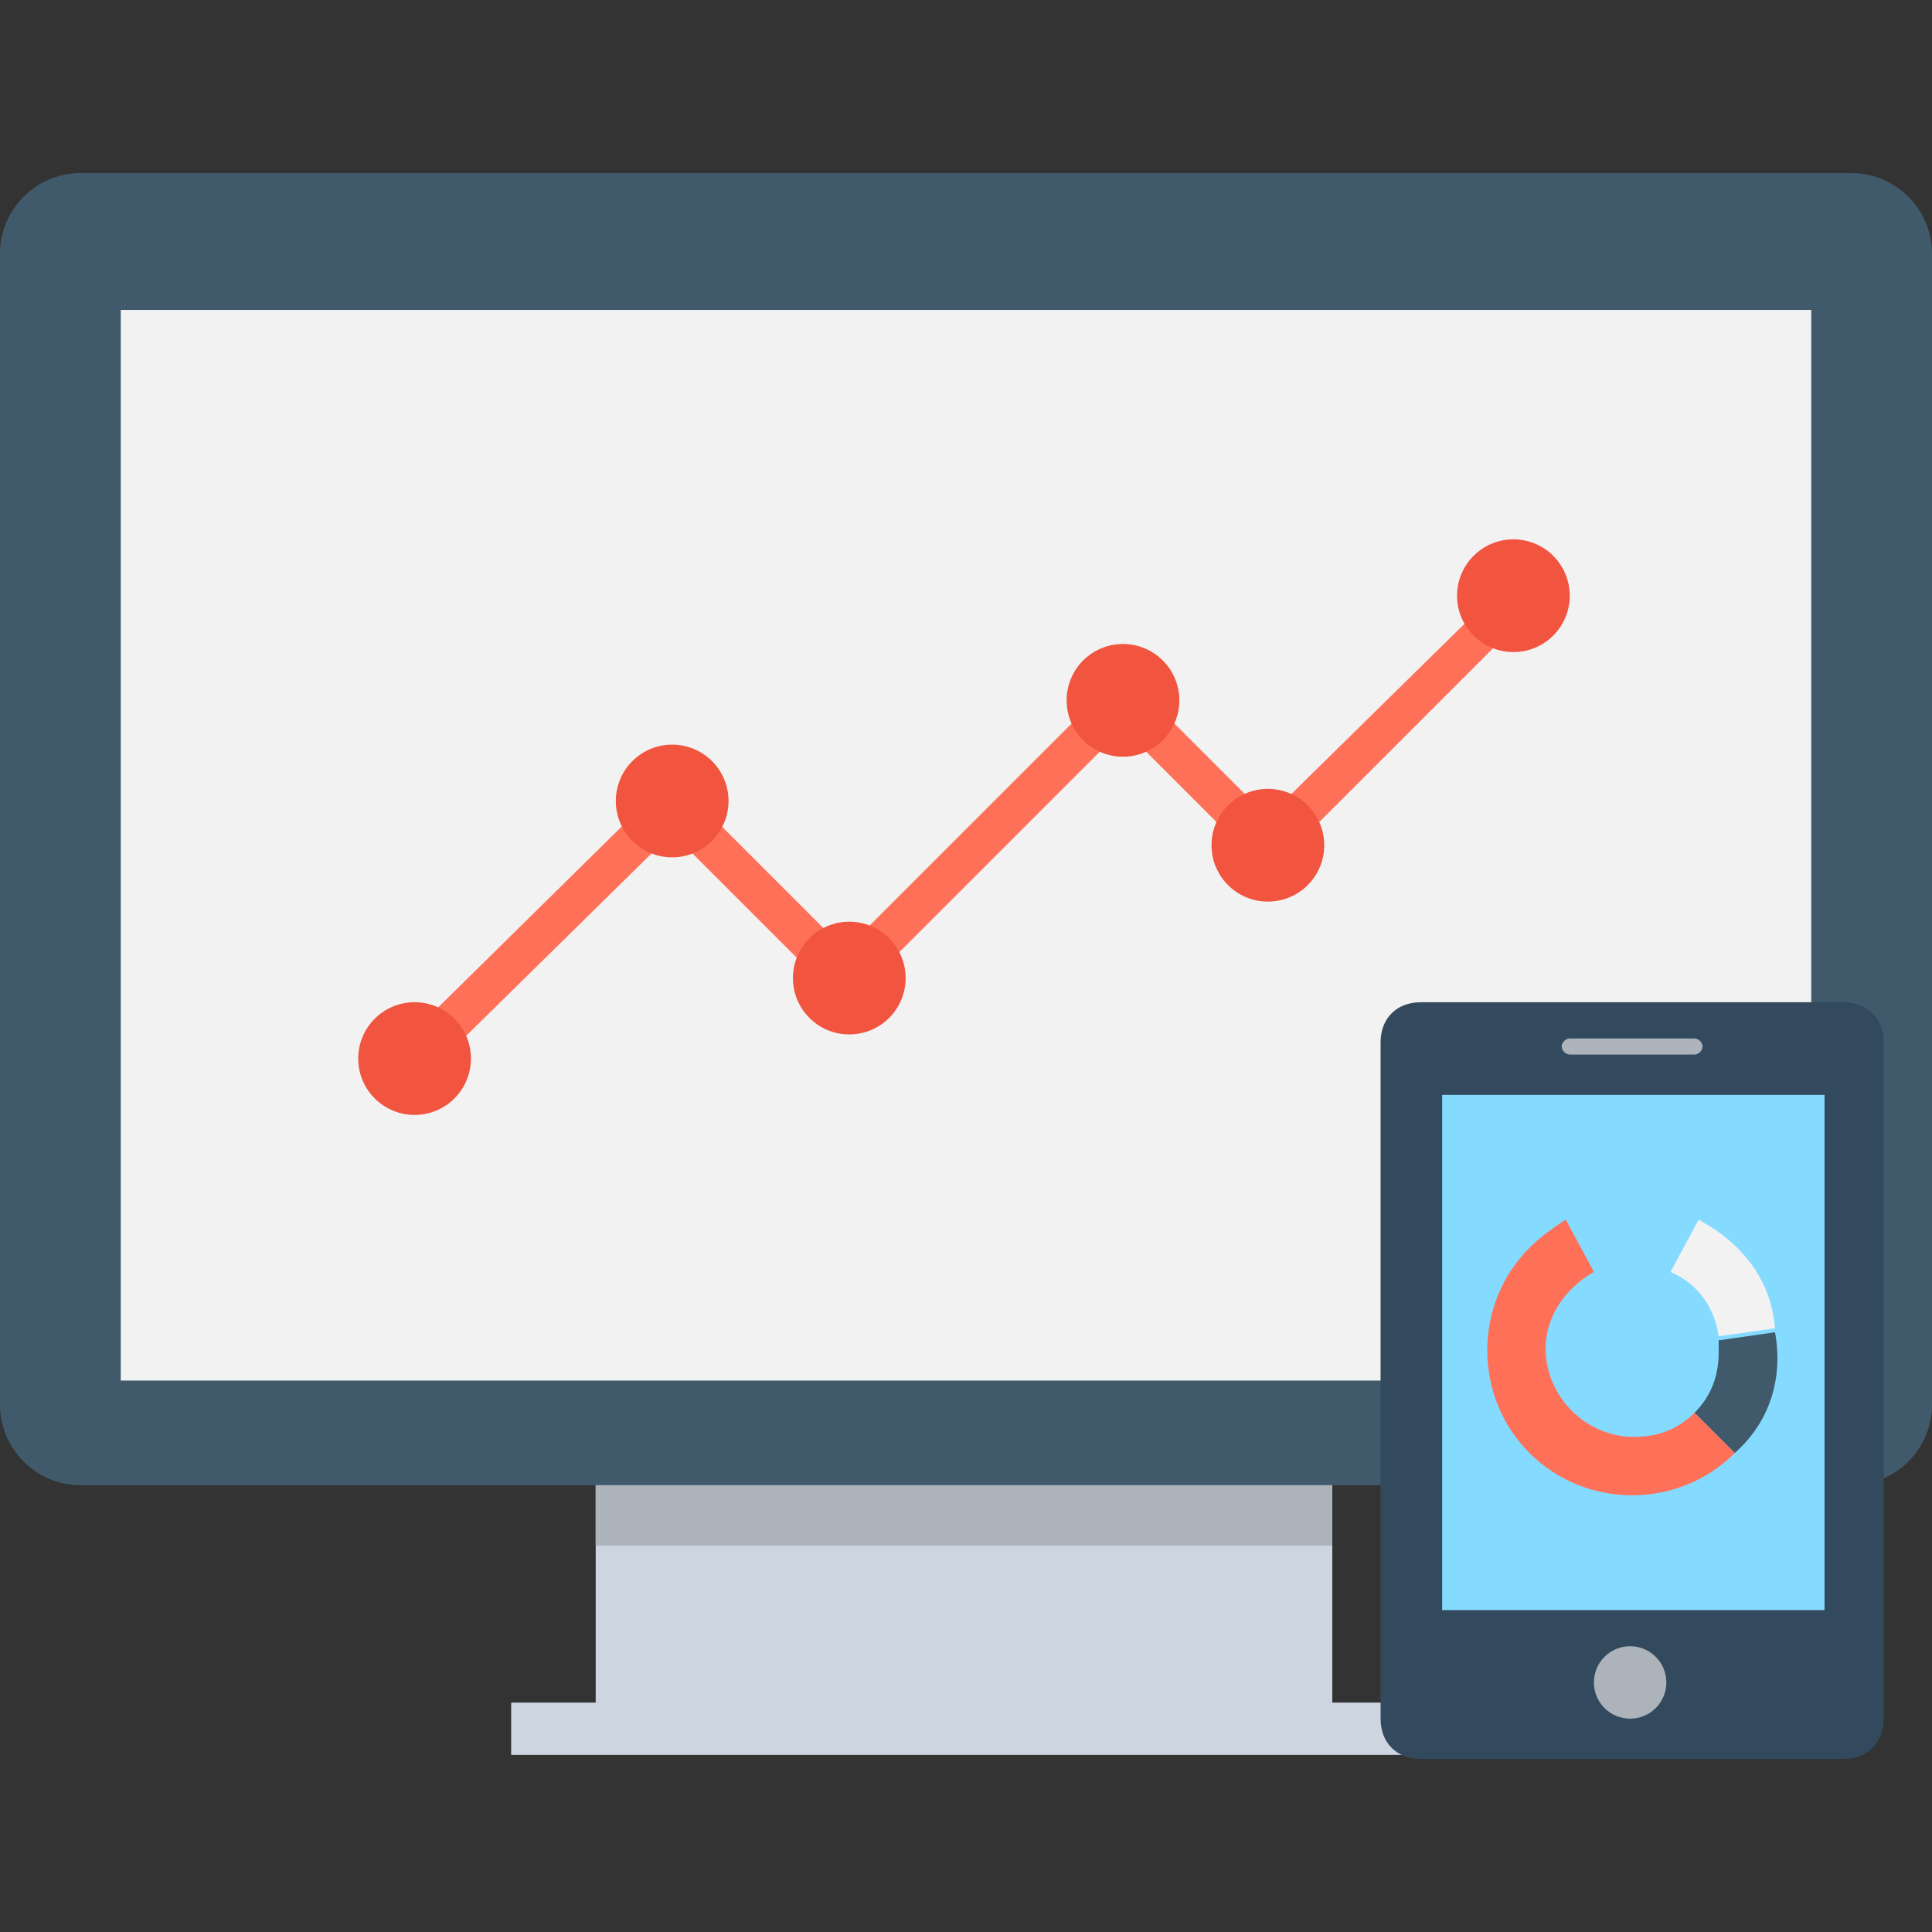
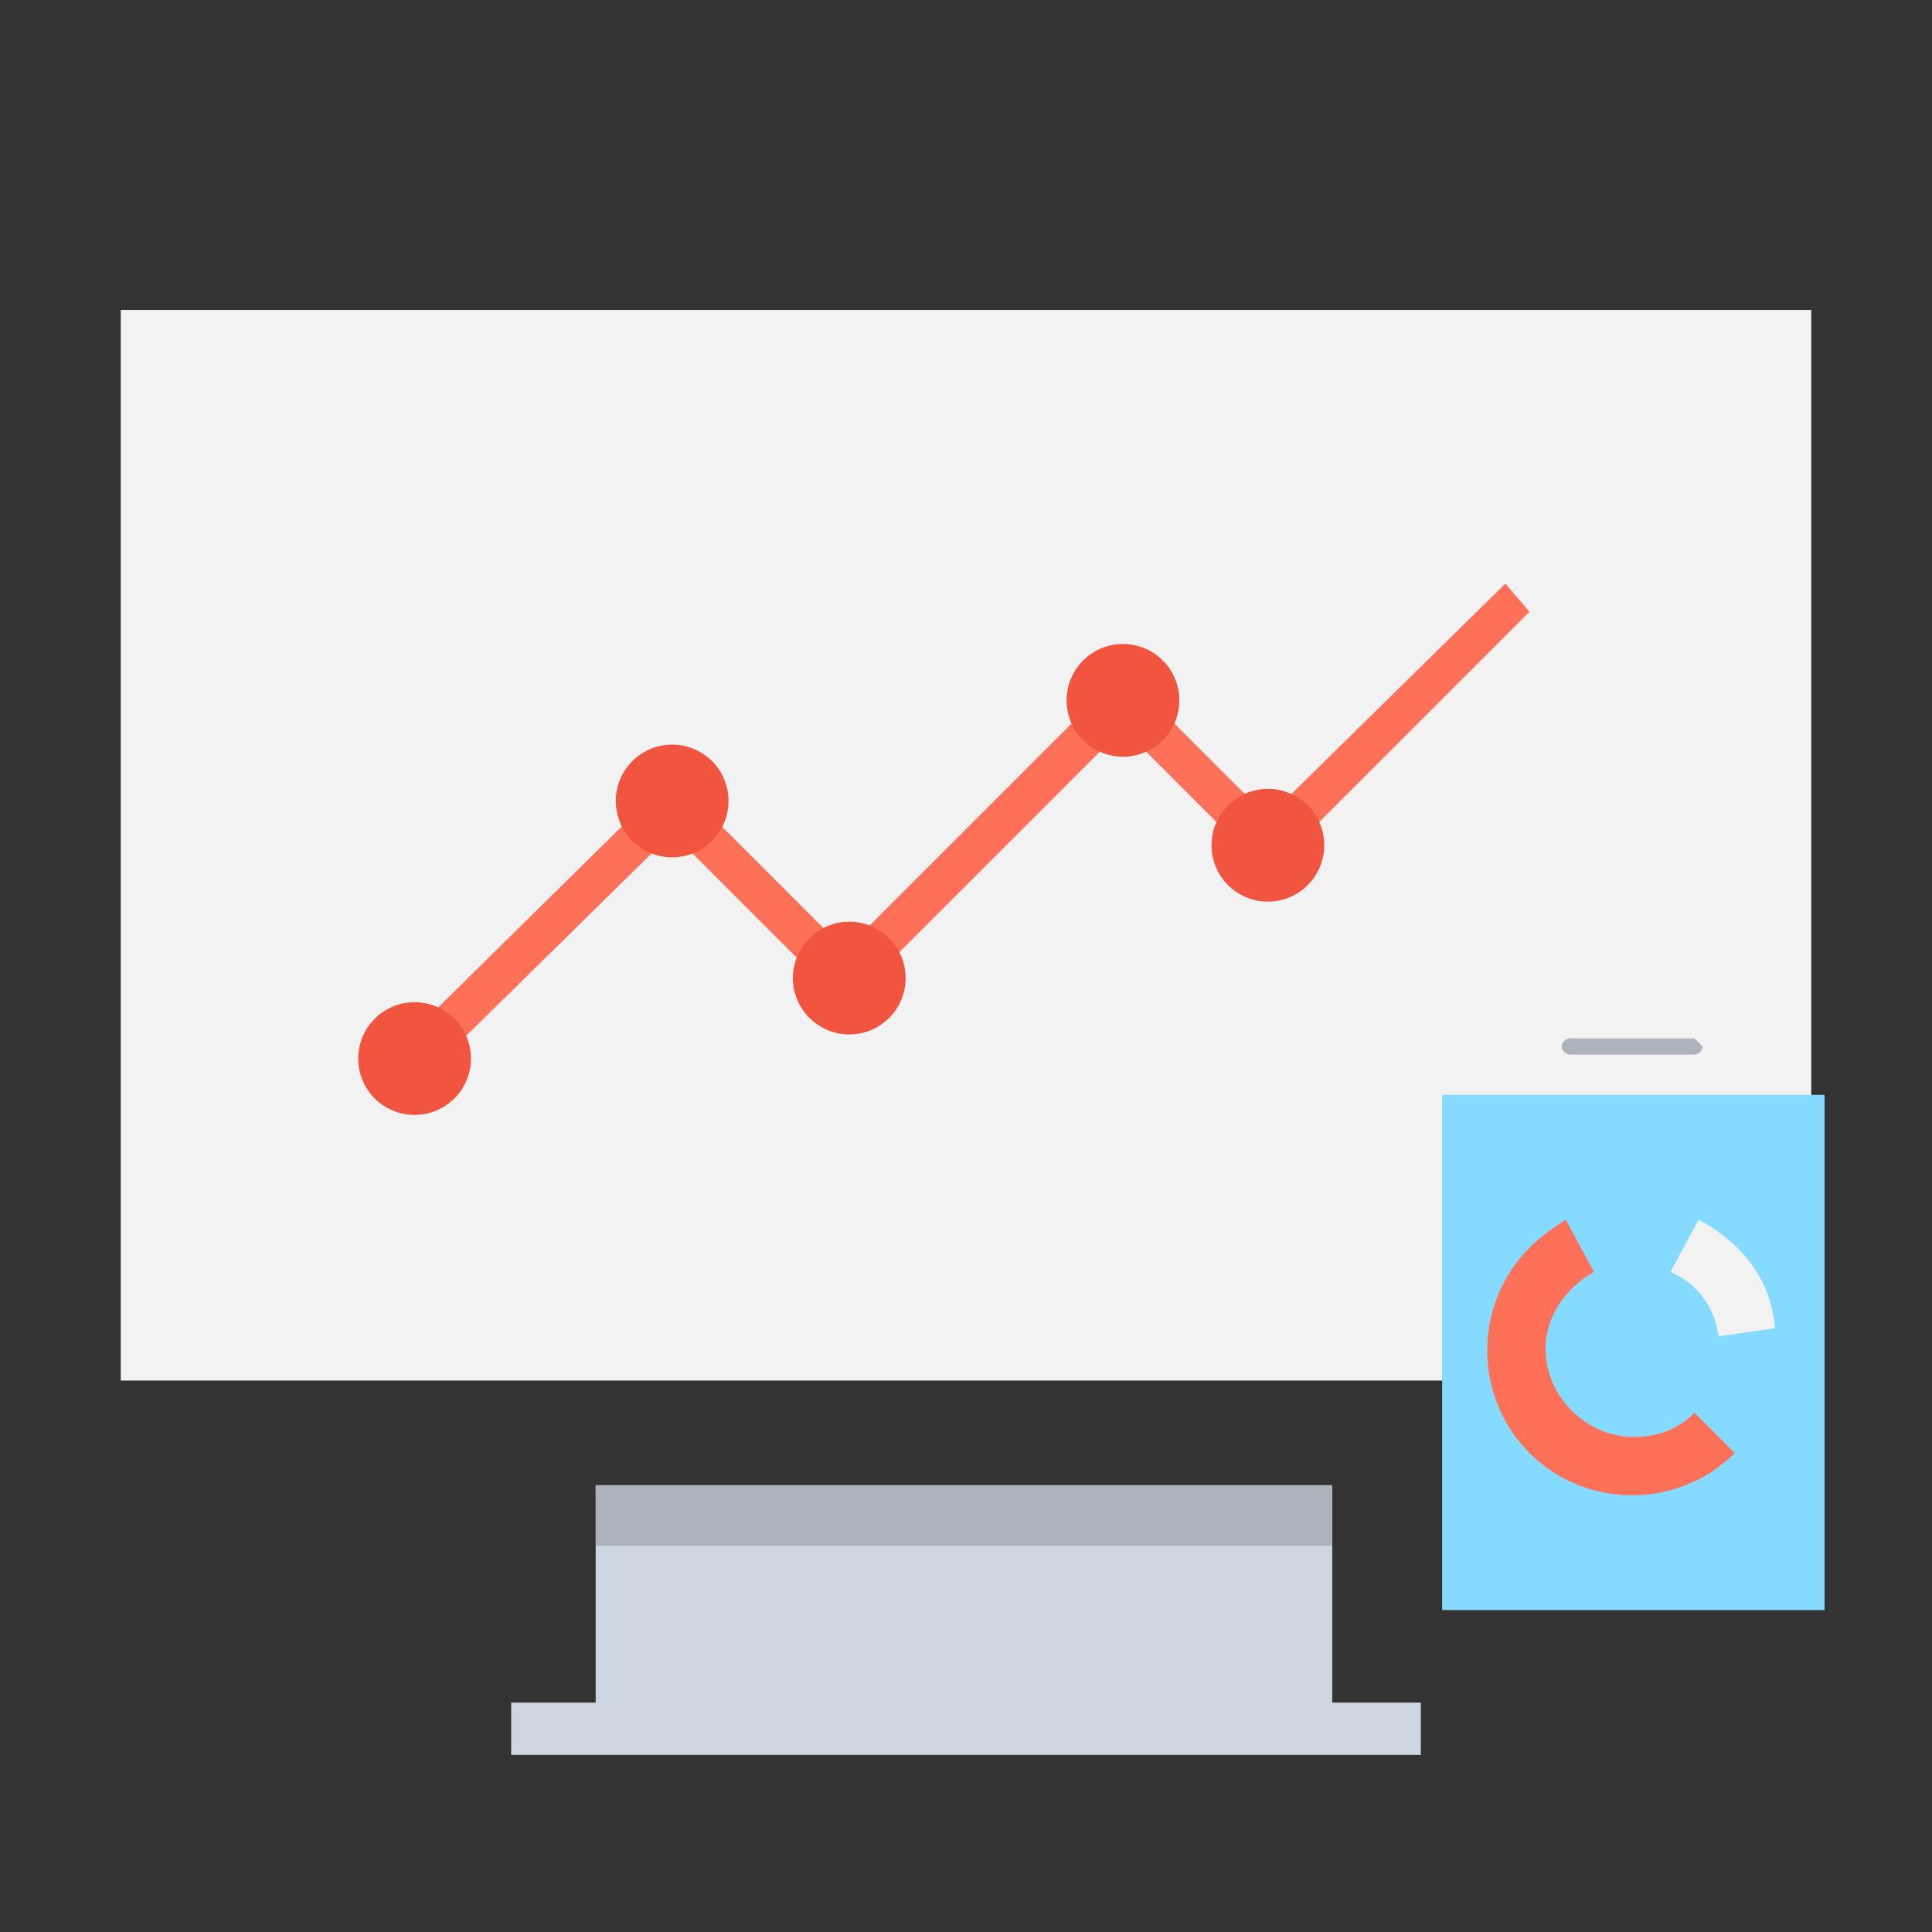
<svg xmlns="http://www.w3.org/2000/svg" id="Layer_1" x="0px" y="0px" viewBox="0 0 501.551 501.551" style="enable-background:new 0 0 501.551 501.551;" xml:space="preserve">
  <rect x="0" y="0" width="501.551" height="501.551" fill="#333333" stroke="none" />
-   <path style="fill:#40596B;" d="M480.653,44.931H20.898C9.404,44.931,0,54.335,0,65.829v298.841c0,11.494,9.404,20.898,20.898,20.898  h459.755c11.494,0,20.898-9.404,20.898-20.898V65.829C501.551,54.335,492.147,44.931,480.653,44.931z" />
  <rect x="31.347" y="80.457" style="fill:#F2F2F2;" width="438.857" height="277.943" />
  <polygon style="fill:#CDD6E0;" points="368.849,441.992 368.849,455.576 132.702,455.576 132.702,441.992 154.645,441.992   154.645,385.567 345.861,385.567 345.861,441.992 " />
  <rect x="154.645" y="385.567" style="fill:#ACB3BA;" width="191.216" height="15.673" />
  <polygon style="fill:#FF7058;" points="110.759,278.988 103.445,271.673 174.498,201.665 219.429,246.596 291.527,174.498   329.143,212.114 390.792,151.51 397.061,158.824 329.143,226.743 291.527,189.127 219.429,261.224 174.498,216.294 " />
  <g>
    <circle style="fill:#F1543F;" cx="107.624" cy="274.808" r="14.629" />
    <circle style="fill:#F1543F;" cx="174.498" cy="207.935" r="14.629" />
    <circle style="fill:#F1543F;" cx="220.473" cy="253.91" r="14.629" />
    <circle style="fill:#F1543F;" cx="291.527" cy="181.812" r="14.629" />
    <circle style="fill:#F1543F;" cx="329.143" cy="219.429" r="14.629" />
-     <circle style="fill:#F1543F;" cx="392.882" cy="154.645" r="14.629" />
  </g>
-   <path style="fill:#334A5E;" d="M478.563,260.18H368.849c-6.269,0-10.449,4.18-10.449,10.449v175.543  c0,6.269,4.18,10.449,10.449,10.449h109.714c6.269,0,10.449-4.18,10.449-10.449V270.629  C489.012,264.359,484.833,260.18,478.563,260.18z" />
  <rect x="374.387" y="284.233" style="fill:#84DBFF;" width="99.265" height="133.747" />
  <g>
-     <path style="fill:#ACB3BA;" d="M439.902,269.584H407.51c-1.045,0-2.09,1.045-2.09,2.09c0,1.045,1.045,2.09,2.09,2.09h32.392   c1.045,0,2.09-1.045,2.09-2.09C441.992,270.629,440.947,269.584,439.902,269.584z" />
-     <circle style="fill:#ACB3BA;" cx="423.184" cy="436.767" r="9.404" />
+     <path style="fill:#ACB3BA;" d="M439.902,269.584H407.51c-1.045,0-2.09,1.045-2.09,2.09c0,1.045,1.045,2.09,2.09,2.09h32.392   c1.045,0,2.09-1.045,2.09-2.09z" />
  </g>
-   <path style="fill:#40596B;" d="M450.351,377.208l-10.449-10.449c4.18-4.18,6.269-9.404,6.269-15.673c0-1.045,0-2.09,0-3.135  l14.629-2.09C462.89,357.355,459.755,368.849,450.351,377.208z" />
  <path style="fill:#F2F2F2;" d="M460.8,344.816l-14.629,2.09c-1.045-7.314-5.224-13.584-12.539-16.718l7.314-13.584  C452.441,322.873,459.755,332.278,460.8,344.816z" />
  <path style="fill:#84DBFF;" d="M440.947,316.604l-7.314,13.584c-3.135-2.09-6.269-2.09-10.449-2.09c-4.18,0-7.314,1.045-10.449,2.09  l-7.314-13.584C417.959,311.38,429.453,311.38,440.947,316.604z" />
  <path style="fill:#FF7058;" d="M450.351,377.208c-14.629,14.629-38.661,14.629-53.29,0c-14.629-14.629-14.629-38.661,0-53.29  c3.135-3.135,6.269-5.224,9.404-7.314l7.314,13.584c-7.314,4.18-12.539,11.494-12.539,19.853c0,12.539,10.449,22.988,22.988,22.988  c6.269,0,11.494-2.09,15.673-6.269L450.351,377.208z" />
  <g>
</g>
  <g>
</g>
  <g>
</g>
  <g>
</g>
  <g>
</g>
  <g>
</g>
  <g>
</g>
  <g>
</g>
  <g>
</g>
  <g>
</g>
  <g>
</g>
  <g>
</g>
  <g>
</g>
  <g>
</g>
  <g>
</g>
</svg>